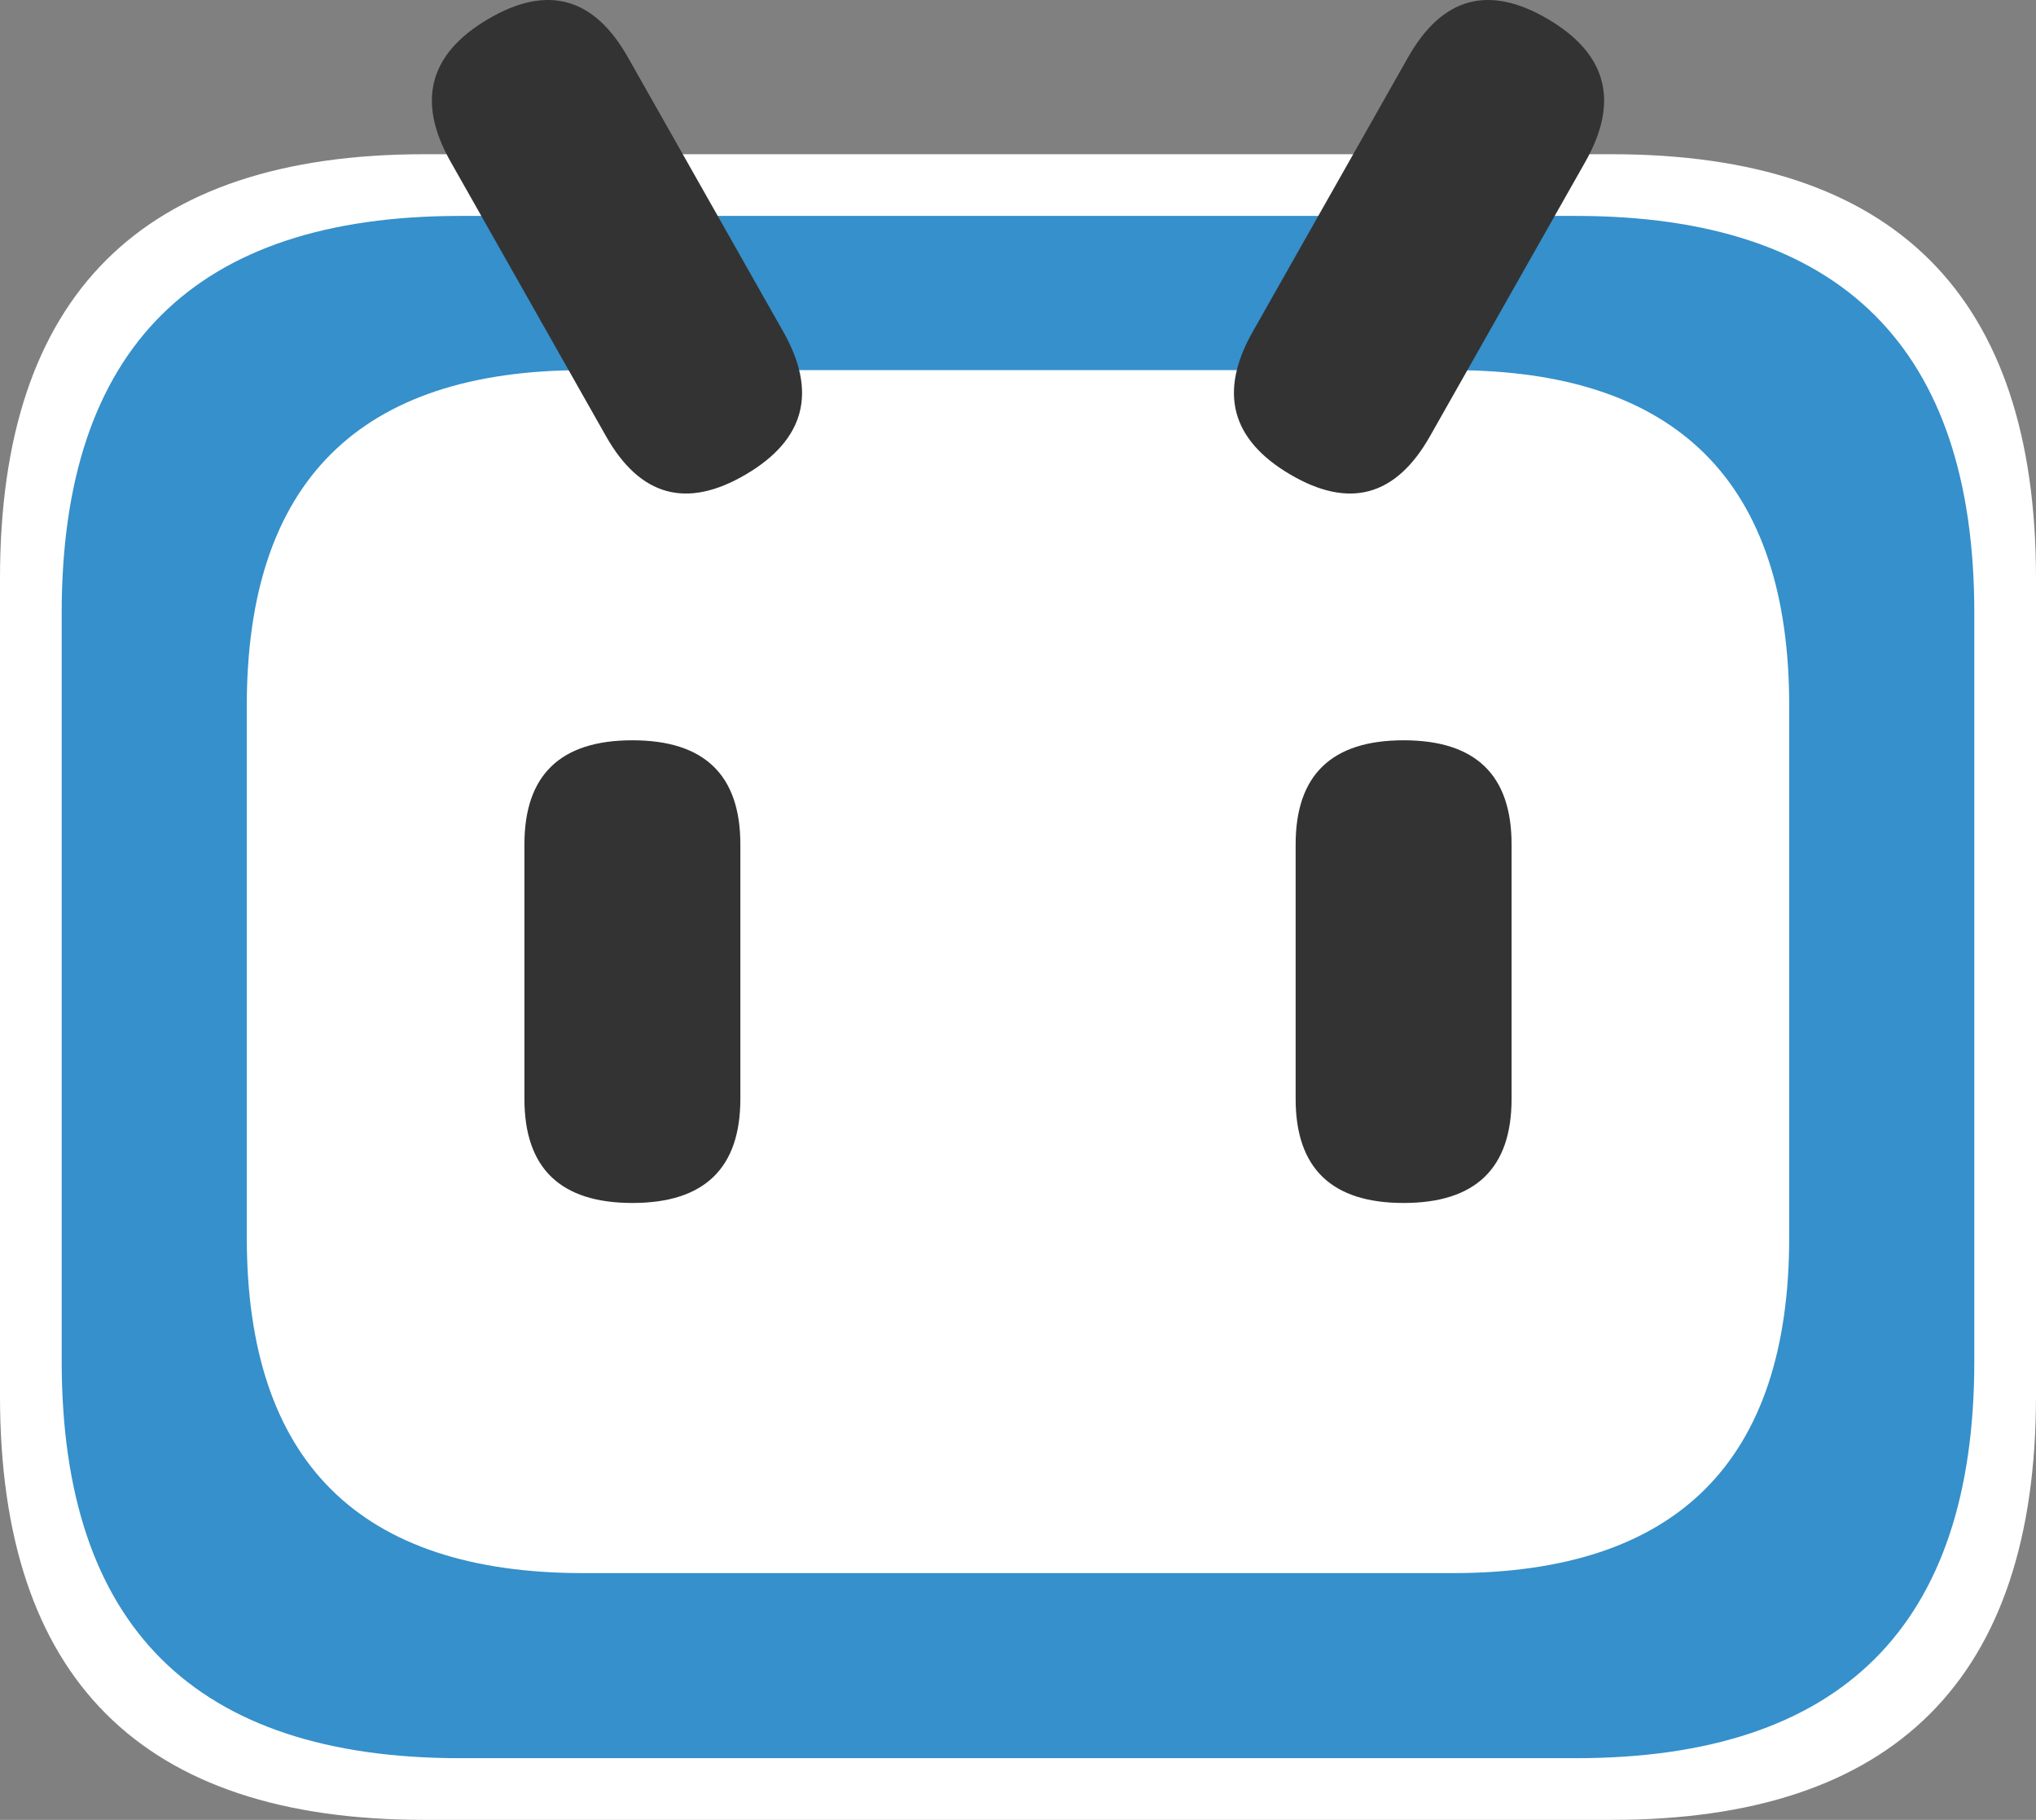
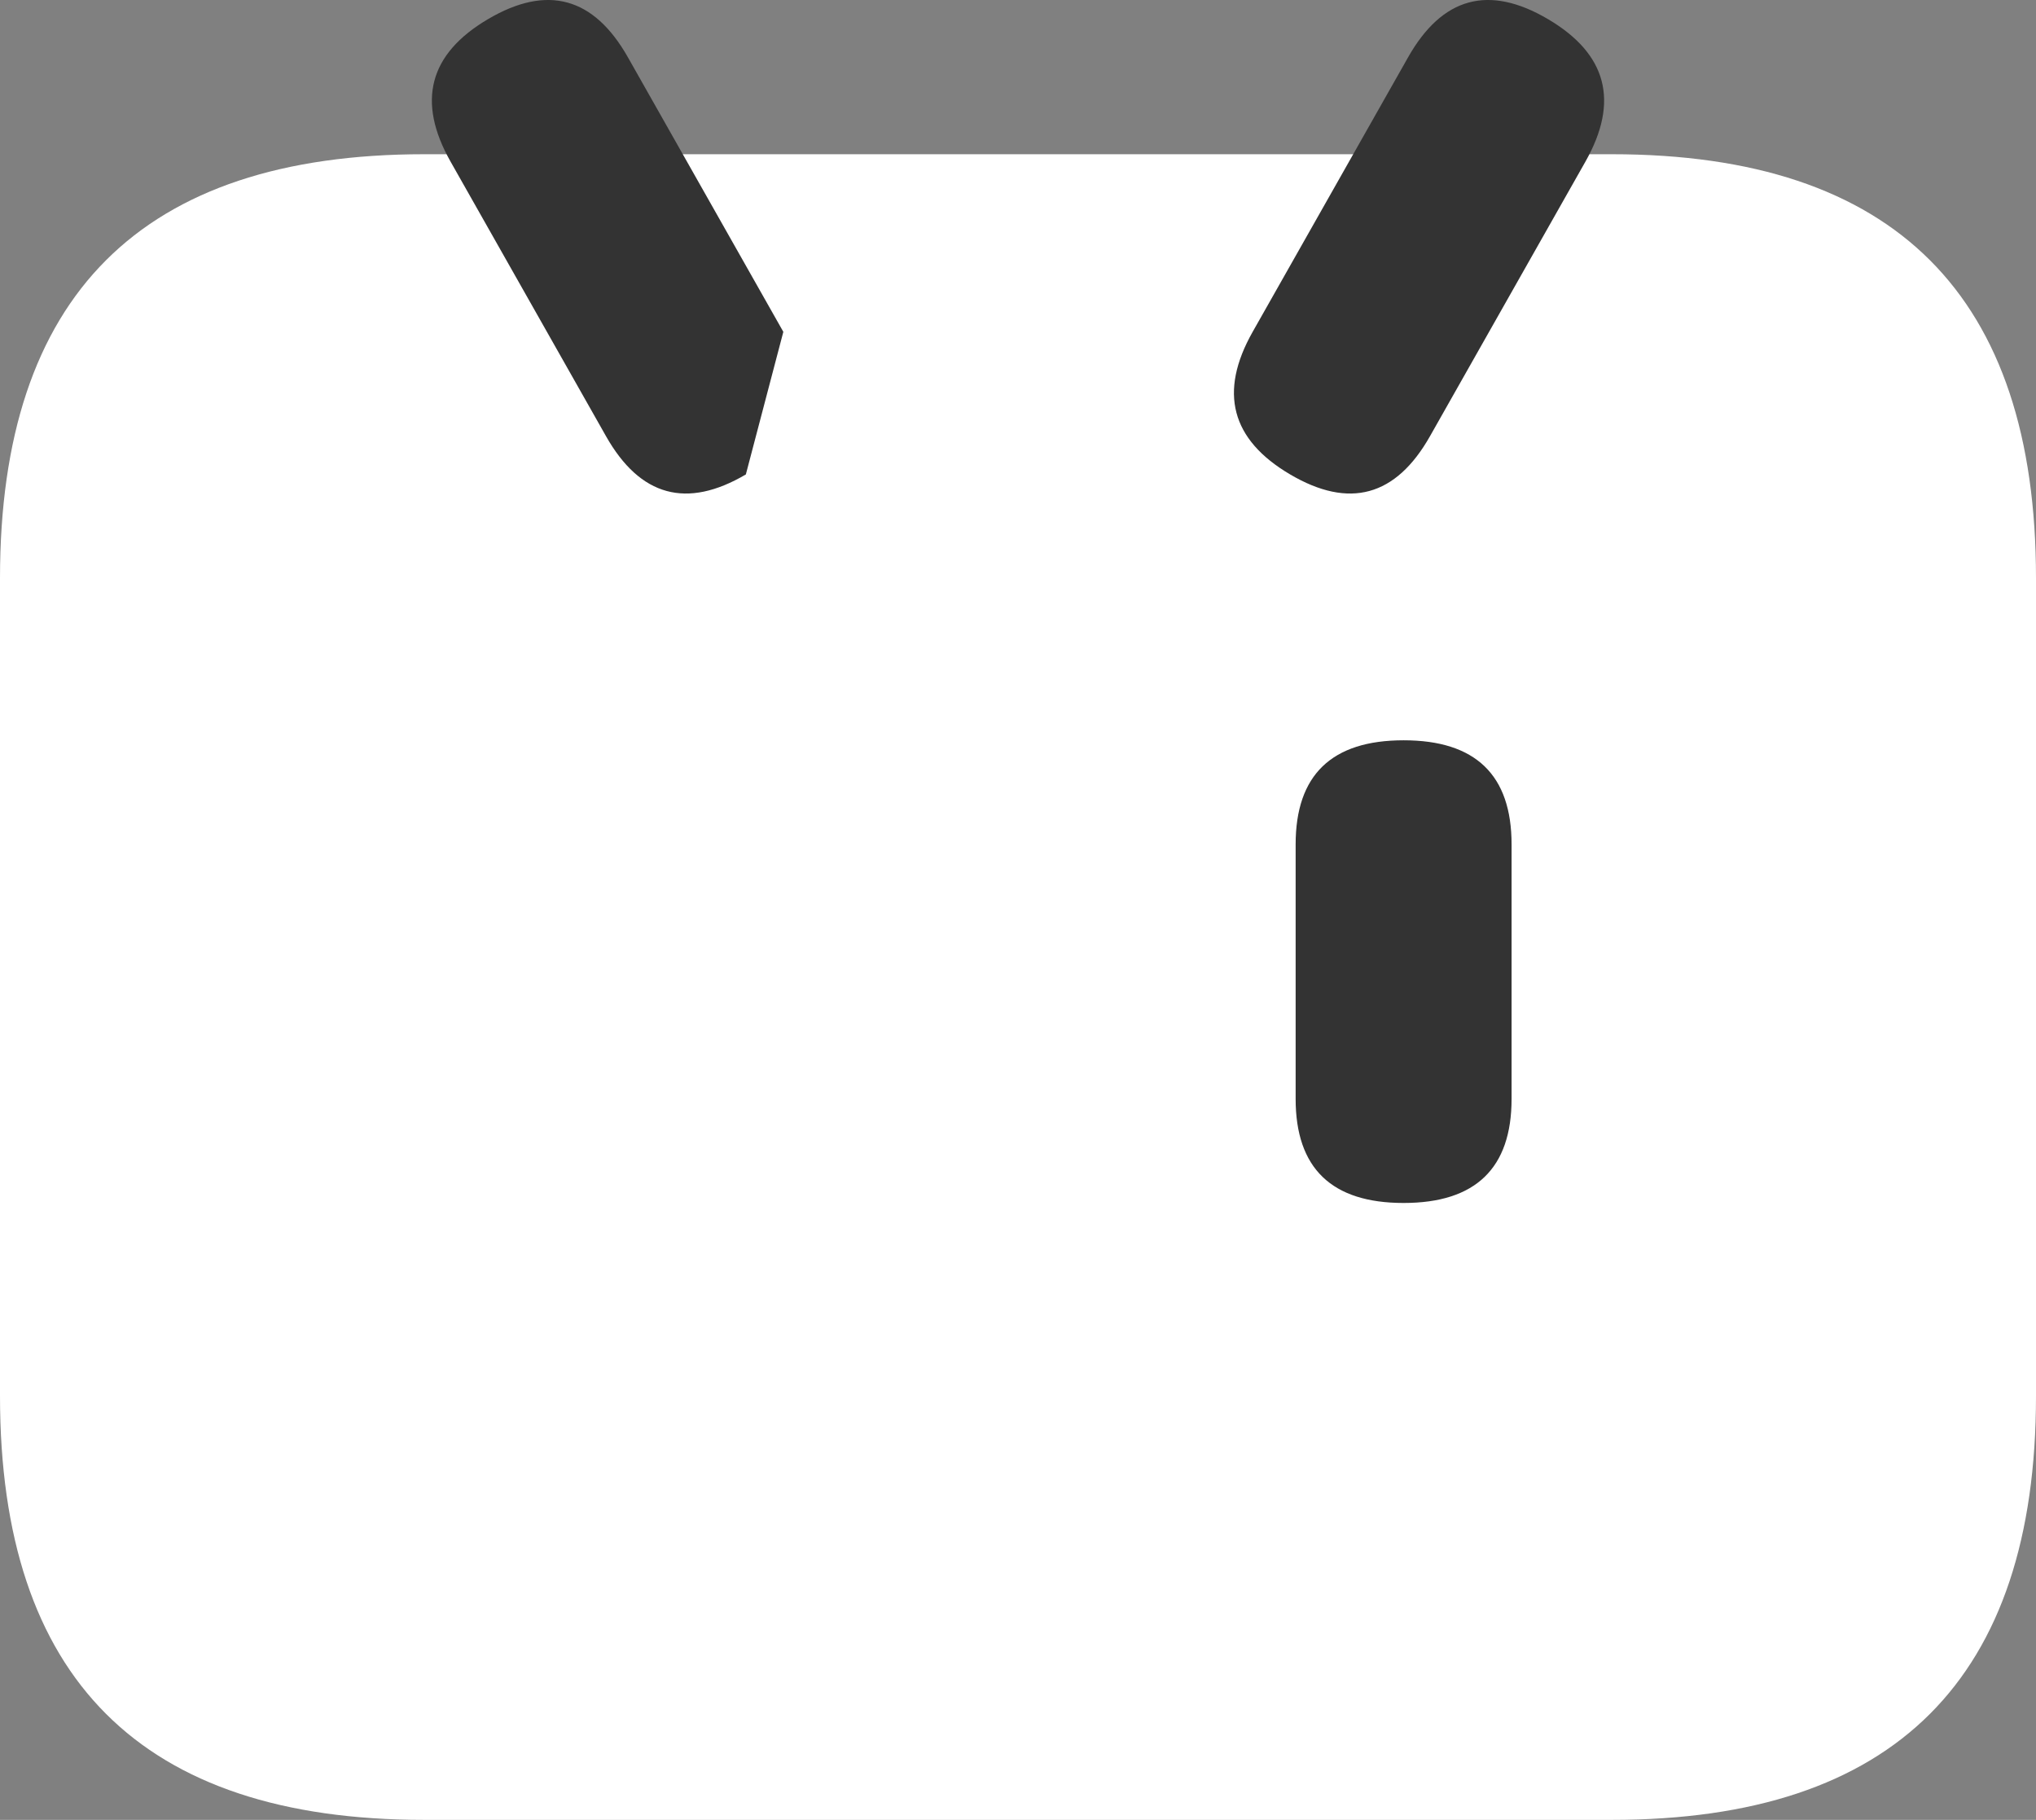
<svg xmlns="http://www.w3.org/2000/svg" width="66px" height="59px" viewBox="0 0 66 59" version="1.1">
  <rect x="0" y="0" width="66" height="59" fill="#808080" stroke="none" />
  <g id="页面-2" stroke="none" stroke-width="1" fill="none" fill-rule="evenodd">
    <g id="小电视-copy" fill-rule="nonzero">
      <path d="M13.75,5 L52.25,5 C61.417,5 66,9.582 66,18.745 L66,45.255 C66,54.418 61.417,59 52.25,59 L13.75,59 C4.583,59 0,54.418 0,45.255 L0,18.745 C0,9.582 4.583,5 13.75,5 Z" id="路径" fill="#FFFFFF" />
-       <path d="M14.917,7 L51.083,7 C59.694,7 64,11.289 64,19.868 L64,44.132 C64,52.711 59.694,57 51.083,57 L14.917,57 C6.306,57 2,52.711 2,44.132 L2,19.868 C2,11.289 6.306,7 14.917,7 Z" id="路径" fill="#3590CB" />
      <path d="M18.909,12 L47.091,12 C54.364,12 58,15.628 58,22.884 L58,40.116 C58,47.372 54.364,51 47.091,51 L18.909,51 C11.636,51 8,47.372 8,40.116 L8,22.884 C8,15.628 11.636,12 18.909,12 Z" id="路径" fill="#FFFFFF" />
-       <path d="M20.5,24 L20.5,24 C22.833,24 24,25.125 24,27.375 L24,35.625 C24,37.875 22.833,39 20.5,39 L20.5,39 C18.167,39 17,37.875 17,35.625 L17,27.375 C17,25.125 18.167,24 20.5,24 L20.5,24 Z" id="路径" fill="#333333" />
      <path d="M45.5,24 L45.5,24 C47.833,24 49,25.125 49,27.375 L49,35.625 C49,37.875 47.833,39 45.5,39 L45.5,39 C43.167,39 42,37.875 42,35.625 L42,27.375 C42,25.125 43.167,24 45.5,24 L45.5,24 Z" id="路径" fill="#333333" />
-       <path d="M15.822,0.619 L15.822,0.619 C17.738,-0.509 19.249,-0.096 20.355,1.858 L25.393,10.758 C26.499,12.712 26.094,14.253 24.178,15.381 L24.178,15.381 C22.262,16.509 20.751,16.096 19.645,14.142 L14.607,5.242 C13.501,3.288 13.906,1.747 15.822,0.619 Z" id="路径" fill="#333333" />
+       <path d="M15.822,0.619 L15.822,0.619 C17.738,-0.509 19.249,-0.096 20.355,1.858 L25.393,10.758 L24.178,15.381 C22.262,16.509 20.751,16.096 19.645,14.142 L14.607,5.242 C13.501,3.288 13.906,1.747 15.822,0.619 Z" id="路径" fill="#333333" />
      <path d="M50.178,0.619 L50.178,0.619 C48.262,-0.509 46.751,-0.096 45.645,1.858 L40.607,10.758 C39.501,12.712 39.906,14.253 41.822,15.381 L41.822,15.381 C43.738,16.509 45.249,16.096 46.355,14.142 L51.393,5.242 C52.499,3.288 52.094,1.747 50.178,0.619 Z" id="路径" fill="#333333" />
    </g>
  </g>
</svg>